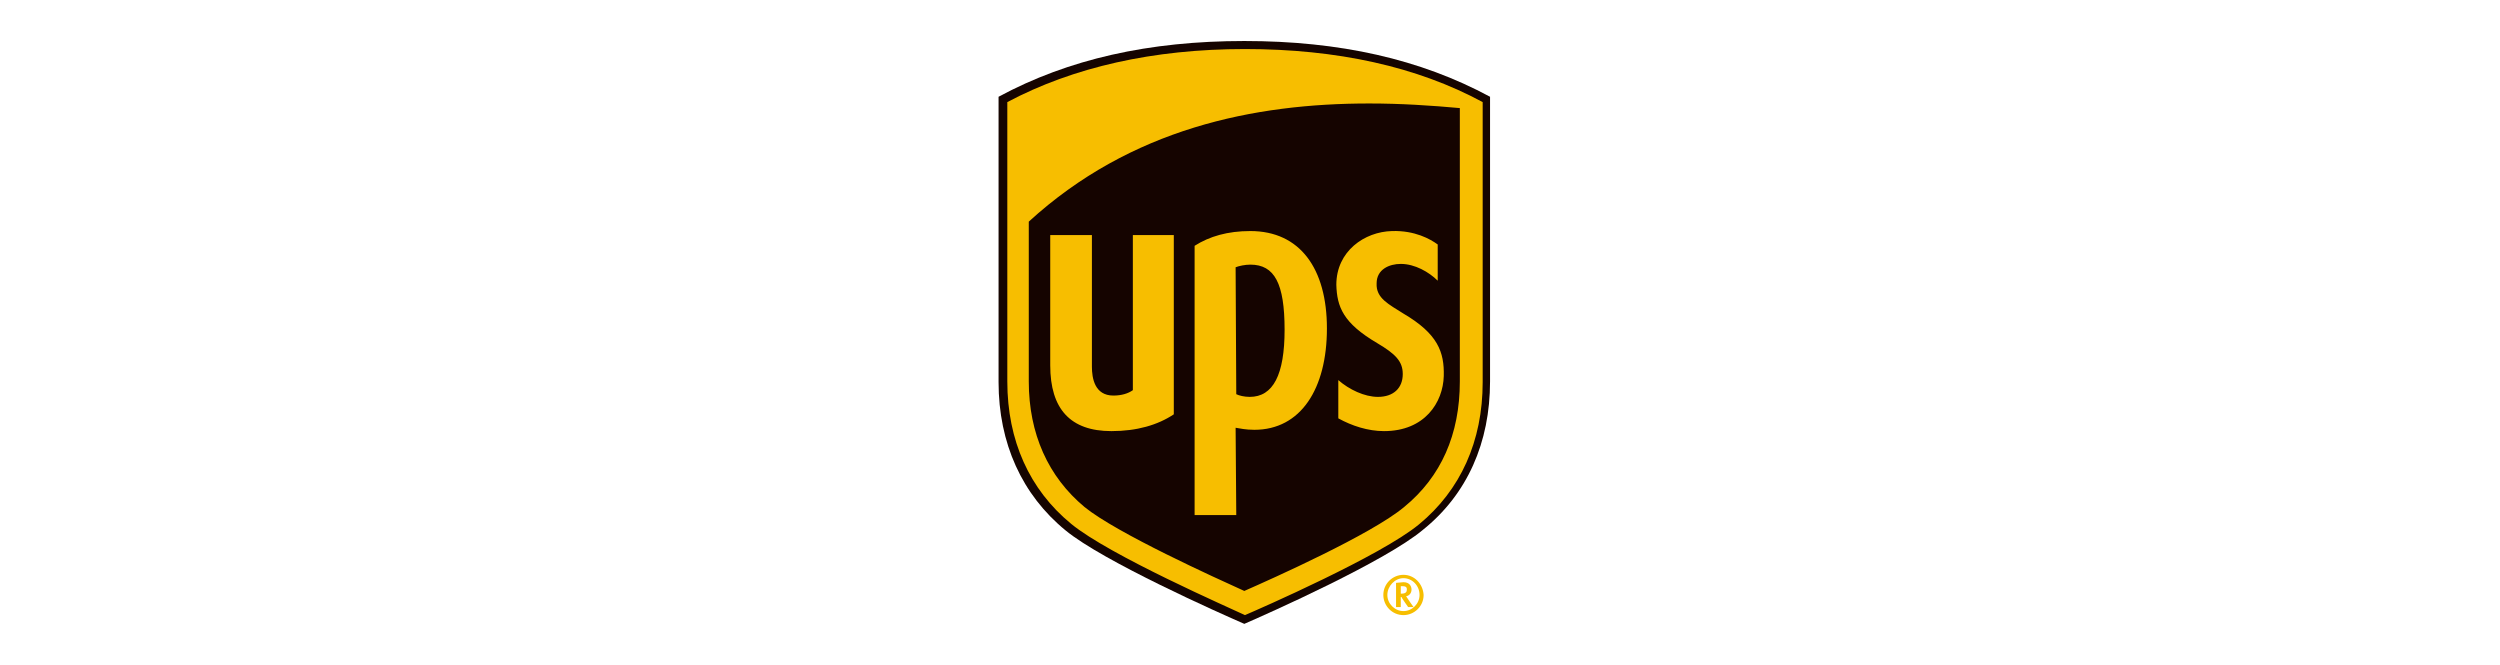
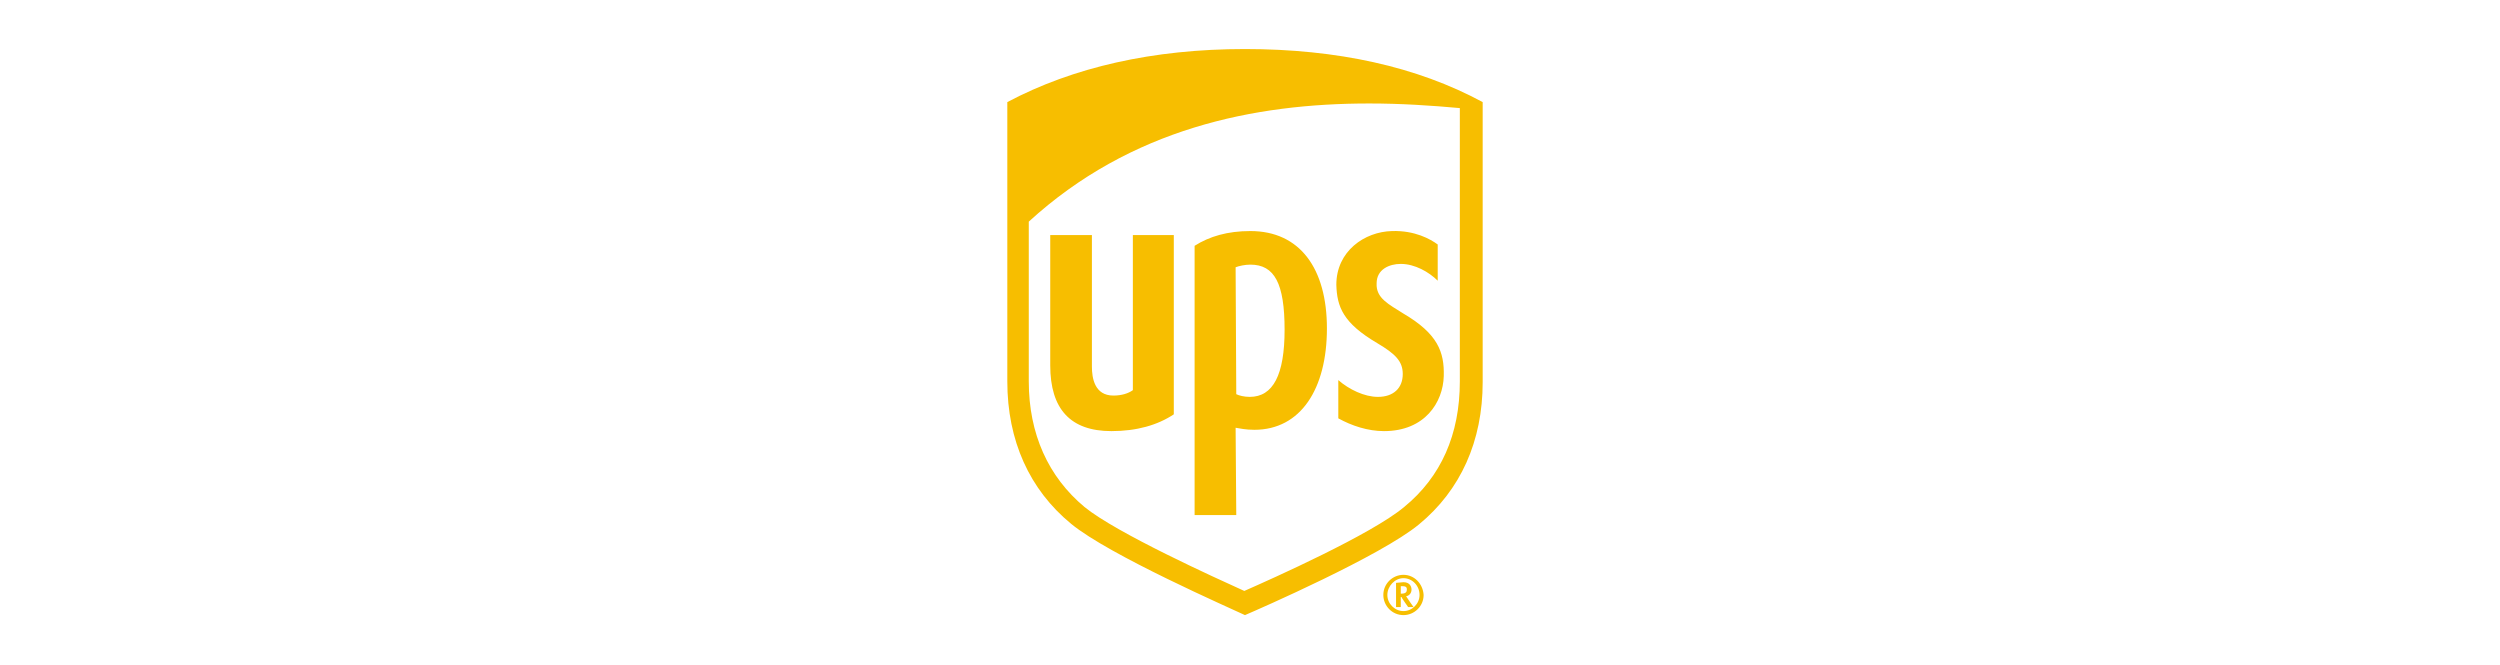
<svg xmlns="http://www.w3.org/2000/svg" viewBox="0 0 417 111" width="417" height="111">
  <style>
		tspan { white-space:pre }
		.shp0 { fill: #150400 } 
		.shp1 { fill: #f7be00 } 
	</style>
  <g id="UPS">
-     <path id="Layer" class="shp0" d="M207.55 104.06C203.41 102.26 184.03 93.64 177.76 88.49C170.48 82.55 166.56 73.93 166.56 63.74L166.56 16.14C178.21 9.86 191.65 6.84 207.55 6.84C223.46 6.84 236.9 9.86 248.54 16.14L248.54 63.62C248.54 73.82 244.74 82.44 237.34 88.38C231.07 93.64 211.7 102.26 207.55 104.06Z" />
    <path id="Layer" fill-rule="evenodd" class="shp1" d="M178.66 87.37C171.71 81.66 168.02 73.48 168.02 63.62L168.02 17.03C178.99 11.21 192.32 8.18 207.66 8.18C223.01 8.18 236.34 11.1 247.31 17.03L247.31 63.74C247.31 73.59 243.62 81.77 236.67 87.48C230.29 92.74 210.02 101.59 207.66 102.6C205.31 101.48 185.04 92.63 178.66 87.37ZM243.62 18.04C238.69 17.59 233.65 17.26 228.38 17.26C209.23 17.26 188.62 21.4 171.6 36.97L171.6 63.62C171.6 72.36 174.85 79.53 180.9 84.57C186.27 88.94 202.85 96.44 207.55 98.57C212.14 96.55 228.72 89.16 234.21 84.57C240.37 79.53 243.5 72.47 243.5 63.62L243.5 18.04L243.62 18.04ZM199.26 85.91L199.26 41C201.73 39.43 204.75 38.54 208.56 38.54C216.85 38.54 221.33 44.81 221.33 54.78C221.33 64.86 216.96 71.69 209.23 71.69C207.78 71.69 206.77 71.46 206.1 71.35L206.21 85.91L199.26 85.91ZM208.45 66.2C212.37 66.2 214.27 62.5 214.27 55C214.27 47.27 212.59 44.14 208.56 44.14C207.66 44.14 206.66 44.36 206.1 44.58L206.21 65.75C206.66 65.98 207.55 66.2 208.45 66.2ZM222.9 47.5C222.9 41.9 227.6 38.65 232.19 38.54C236 38.42 238.58 39.88 239.81 40.78L239.81 46.82C238.35 45.37 236 44.02 233.65 44.02C231.74 44.02 229.62 44.92 229.62 47.27C229.5 49.74 231.63 50.74 234.1 52.31C239.81 55.67 240.93 58.7 240.82 62.73C240.7 67.1 237.68 71.91 230.85 71.91C228.16 71.91 225.47 71.02 223.23 69.78L223.23 63.4C225.02 64.97 227.6 66.2 229.84 66.2C232.42 66.2 233.98 64.74 233.98 62.39C233.98 60.26 232.75 59.03 229.73 57.24C224.02 53.88 223.01 51.19 222.9 47.5ZM175.18 60.94L175.18 39.21L182.13 39.21L182.13 61.16C182.13 63.06 182.58 65.98 185.71 65.98C187.06 65.98 188.18 65.64 188.96 65.08L188.96 39.21L195.79 39.21L195.79 69.11C193.1 70.9 189.63 71.91 185.38 71.91C178.54 71.91 175.18 68.22 175.18 60.94ZM237.46 99.24C237.46 101.14 235.89 102.6 234.1 102.6C232.19 102.6 230.74 101.03 230.74 99.24C230.74 97.34 232.3 95.88 234.1 95.88C235.89 95.88 237.34 97.34 237.46 99.24ZM234.1 96.44C232.64 96.44 231.41 97.78 231.41 99.24C231.41 100.7 232.64 101.93 234.1 101.93C235.55 101.93 236.78 100.7 236.78 99.24C236.78 97.67 235.55 96.44 234.1 96.44ZM232.86 97.22L234.1 97.11C235.1 97.11 235.44 97.78 235.44 98.34C235.44 98.9 235.1 99.35 234.54 99.46C234.66 99.69 235.78 101.26 235.78 101.26L234.88 101.26C234.88 101.26 233.76 99.69 233.76 99.58L233.65 99.58L233.65 101.26L232.86 101.26L232.86 97.22ZM233.65 97.78L233.65 99.02L233.76 99.02C234.54 99.02 234.66 98.68 234.66 98.34C234.66 98.12 234.66 97.78 233.98 97.78L233.65 97.78Z" />
  </g>
</svg>